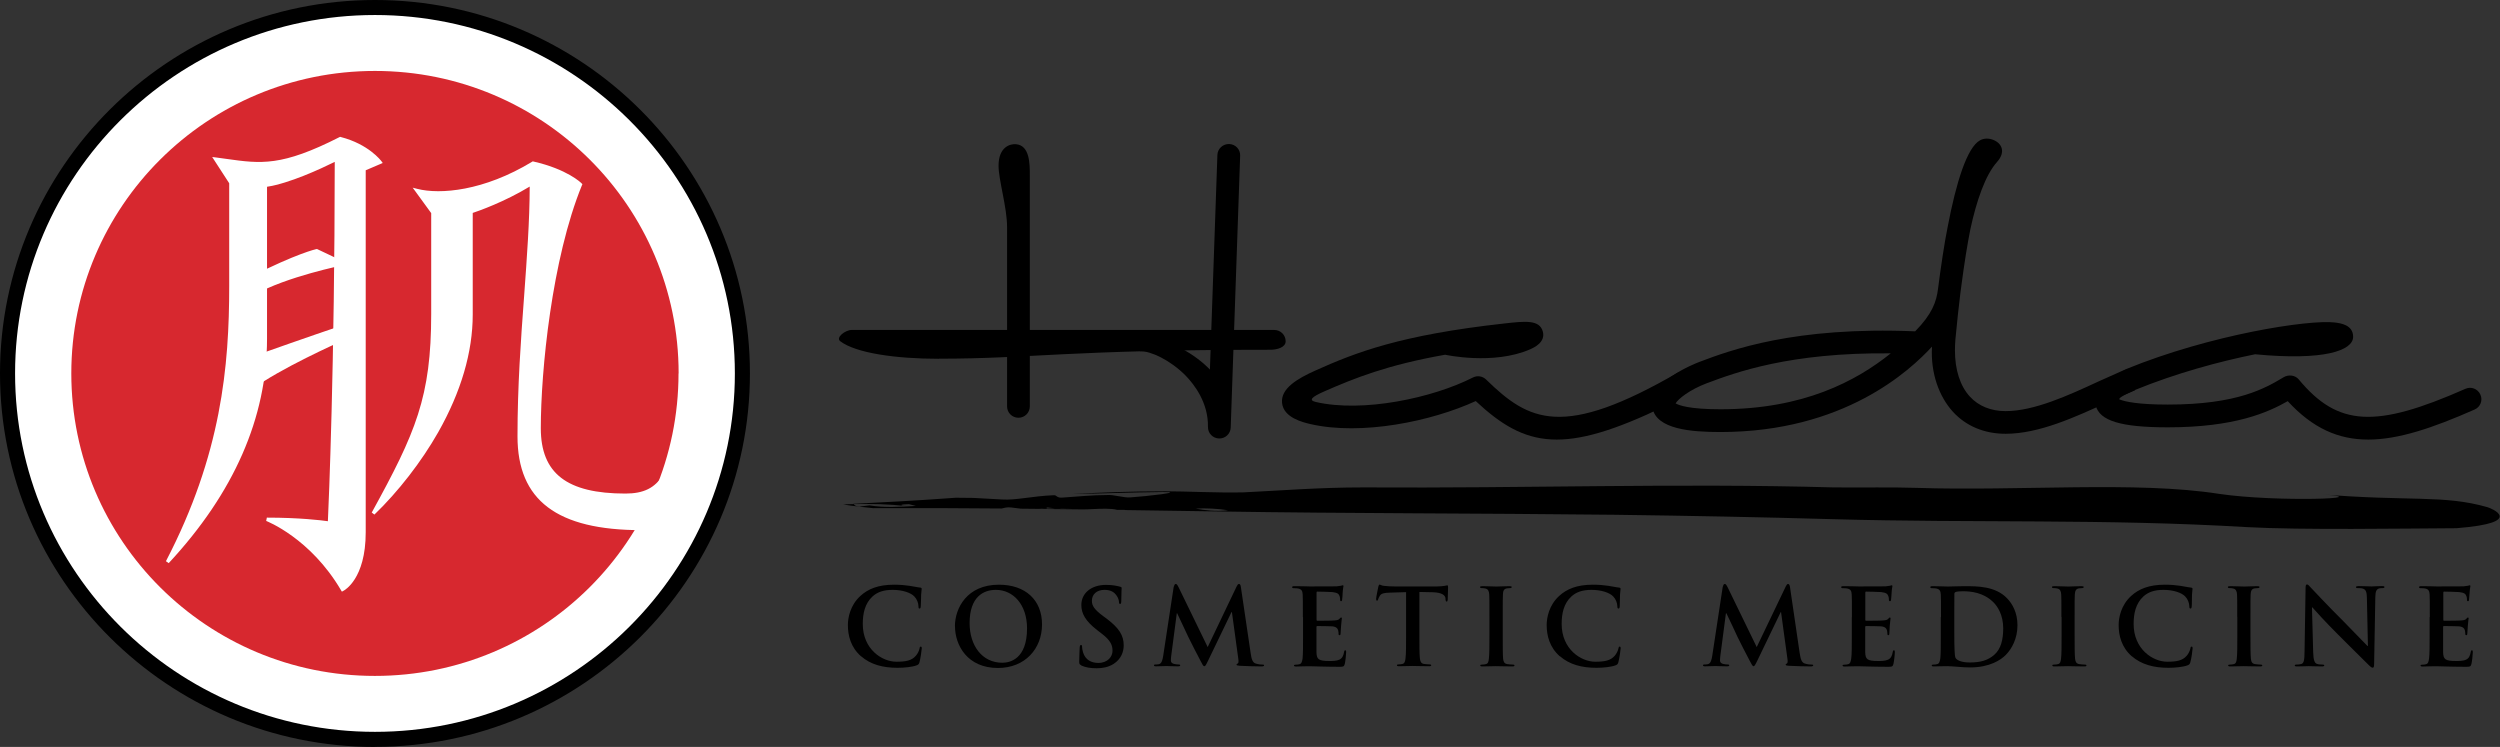
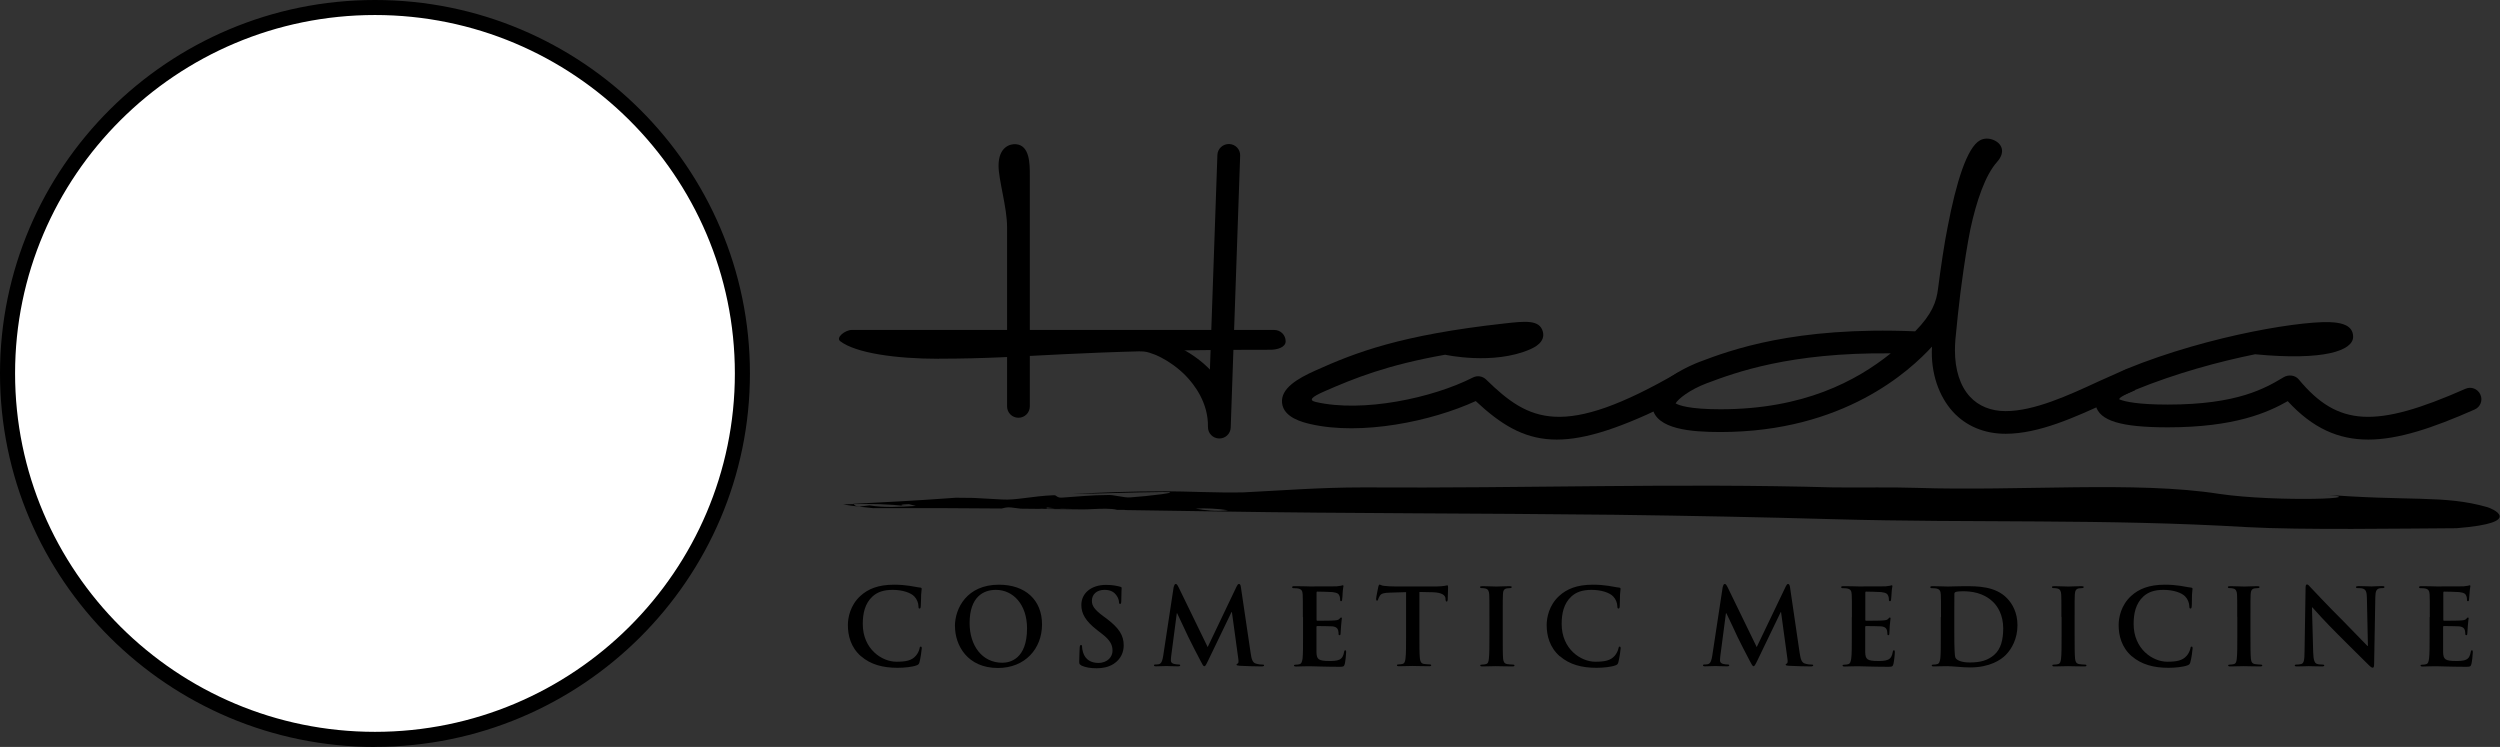
<svg xmlns="http://www.w3.org/2000/svg" width="164" height="49" viewBox="0 0 164 49" fill="none">
  <rect x="0" y="0" width="164" height="49" fill="#333333" stroke="none" />
  <g clip-path="url(#clip0_768_15634)">
    <path d="M48.698 24.497C48.698 37.752 37.904 48.505 24.598 48.505C11.292 48.505 0.491 37.758 0.491 24.497C0.491 11.237 11.286 0.496 24.598 0.496C37.91 0.496 48.698 11.243 48.698 24.503V24.497Z" fill="white" />
    <path d="M56.489 43.059C55.803 42.46 55.621 41.681 55.621 41.004C55.621 40.532 55.767 39.71 56.441 39.094C56.944 38.635 57.605 38.356 58.649 38.356C59.08 38.356 59.341 38.387 59.662 38.429C59.929 38.465 60.154 38.526 60.36 38.544C60.439 38.55 60.463 38.586 60.463 38.628C60.463 38.689 60.445 38.767 60.427 39.009C60.415 39.239 60.421 39.626 60.403 39.759C60.397 39.867 60.378 39.922 60.318 39.922C60.263 39.922 60.251 39.867 60.251 39.765C60.245 39.553 60.154 39.305 59.978 39.124C59.747 38.882 59.201 38.695 58.558 38.695C57.951 38.695 57.551 38.846 57.241 39.124C56.732 39.59 56.598 40.254 56.598 40.931C56.598 42.587 57.86 43.409 58.801 43.409C59.426 43.409 59.802 43.337 60.081 43.017C60.202 42.883 60.293 42.684 60.318 42.557C60.336 42.442 60.354 42.418 60.409 42.418C60.457 42.418 60.469 42.467 60.469 42.521C60.469 42.605 60.384 43.21 60.318 43.446C60.281 43.566 60.251 43.597 60.136 43.645C59.856 43.754 59.322 43.808 58.88 43.808C57.921 43.808 57.114 43.597 56.483 43.047L56.489 43.059Z" fill="black" />
    <path d="M62.642 41.088C62.642 39.898 63.43 38.356 65.53 38.356C67.271 38.356 68.357 39.366 68.357 40.962C68.357 42.557 67.241 43.82 65.463 43.82C63.455 43.82 62.648 42.321 62.648 41.088H62.642ZM67.374 41.221C67.374 39.662 66.47 38.695 65.329 38.695C64.522 38.695 63.606 39.142 63.606 40.877C63.606 42.328 64.407 43.476 65.754 43.476C66.246 43.476 67.374 43.24 67.374 41.221Z" fill="black" />
    <path d="M70.93 43.639C70.821 43.59 70.796 43.56 70.796 43.403C70.796 43.022 70.827 42.605 70.827 42.49C70.833 42.382 70.857 42.309 70.912 42.309C70.978 42.309 70.984 42.375 70.984 42.43C70.984 42.52 71.009 42.666 71.045 42.786C71.197 43.3 71.609 43.488 72.046 43.488C72.677 43.488 72.981 43.065 72.981 42.696C72.981 42.351 72.878 42.031 72.295 41.584L71.974 41.336C71.203 40.737 70.936 40.248 70.936 39.686C70.936 38.918 71.579 38.368 72.556 38.368C73.011 38.368 73.302 38.441 73.484 38.489C73.545 38.501 73.581 38.525 73.581 38.574C73.581 38.664 73.557 38.864 73.557 39.408C73.557 39.565 73.533 39.619 73.478 39.619C73.43 39.619 73.405 39.577 73.405 39.492C73.405 39.426 73.369 39.214 73.223 39.033C73.12 38.9 72.92 38.694 72.459 38.694C71.943 38.694 71.628 38.991 71.628 39.414C71.628 39.734 71.785 39.982 72.368 40.417L72.568 40.562C73.412 41.197 73.715 41.674 73.715 42.339C73.715 42.744 73.557 43.222 73.06 43.548C72.708 43.772 72.319 43.838 71.949 43.838C71.543 43.838 71.233 43.79 70.93 43.657V43.639Z" fill="black" />
    <path d="M77.01 38.483C77.034 38.368 77.07 38.308 77.125 38.308C77.18 38.308 77.222 38.338 77.313 38.519L79.224 42.448L81.123 38.471C81.178 38.362 81.214 38.308 81.281 38.308C81.348 38.308 81.384 38.374 81.403 38.519L82.04 42.823C82.1 43.264 82.173 43.463 82.379 43.53C82.58 43.59 82.719 43.596 82.816 43.596C82.877 43.596 82.925 43.602 82.925 43.645C82.925 43.699 82.847 43.717 82.743 43.717C82.567 43.717 81.603 43.699 81.324 43.675C81.166 43.663 81.117 43.645 81.117 43.602C81.117 43.566 81.148 43.548 81.196 43.524C81.239 43.512 81.263 43.415 81.233 43.221L80.814 40.157H80.784L79.261 43.318C79.103 43.645 79.067 43.705 79 43.705C78.933 43.705 78.866 43.566 78.757 43.355C78.587 43.034 78.035 41.97 77.95 41.777C77.883 41.632 77.471 40.749 77.222 40.23H77.198L76.834 43.004C76.822 43.131 76.809 43.215 76.809 43.33C76.809 43.463 76.9 43.524 77.022 43.554C77.149 43.584 77.246 43.59 77.319 43.59C77.374 43.59 77.422 43.602 77.422 43.639C77.422 43.705 77.362 43.711 77.252 43.711C76.961 43.711 76.645 43.693 76.518 43.693C76.385 43.693 76.051 43.711 75.826 43.711C75.76 43.711 75.699 43.699 75.699 43.639C75.699 43.602 75.741 43.59 75.808 43.59C75.863 43.59 75.917 43.59 76.021 43.572C76.215 43.53 76.269 43.258 76.306 43.022L76.997 38.477L77.01 38.483Z" fill="black" />
    <path d="M85.468 40.478C85.468 39.42 85.468 39.227 85.456 39.003C85.444 38.767 85.389 38.653 85.152 38.604C85.098 38.592 84.976 38.586 84.879 38.586C84.806 38.586 84.764 38.574 84.764 38.52C84.764 38.465 84.812 38.453 84.922 38.453C85.11 38.453 85.31 38.459 85.486 38.459C85.668 38.465 85.826 38.471 85.929 38.471C86.153 38.471 87.543 38.471 87.676 38.465C87.804 38.453 87.919 38.435 87.974 38.423C88.01 38.417 88.052 38.393 88.089 38.393C88.125 38.393 88.131 38.423 88.131 38.453C88.131 38.501 88.095 38.586 88.077 38.906C88.077 38.973 88.059 39.281 88.04 39.366C88.034 39.402 88.022 39.438 87.974 39.438C87.919 39.438 87.913 39.402 87.913 39.342C87.913 39.293 87.907 39.172 87.871 39.094C87.822 38.967 87.755 38.882 87.403 38.84C87.288 38.828 86.554 38.81 86.414 38.81C86.378 38.81 86.366 38.834 86.366 38.876V40.641C86.366 40.689 86.372 40.72 86.414 40.72C86.572 40.72 87.373 40.72 87.531 40.701C87.701 40.689 87.804 40.671 87.864 40.599C87.919 40.544 87.943 40.508 87.98 40.508C88.004 40.508 88.028 40.52 88.028 40.562C88.028 40.605 87.998 40.714 87.974 41.07C87.968 41.209 87.943 41.487 87.943 41.535C87.943 41.59 87.943 41.669 87.877 41.669C87.828 41.669 87.81 41.638 87.81 41.608C87.81 41.535 87.81 41.451 87.786 41.36C87.749 41.221 87.652 41.112 87.397 41.088C87.264 41.076 86.572 41.07 86.402 41.07C86.366 41.07 86.36 41.1 86.36 41.143V41.693C86.36 41.928 86.354 42.569 86.36 42.775C86.372 43.252 86.487 43.361 87.203 43.361C87.385 43.361 87.676 43.361 87.858 43.276C88.034 43.192 88.125 43.047 88.174 42.763C88.186 42.684 88.204 42.66 88.253 42.66C88.307 42.66 88.307 42.714 88.307 42.787C88.307 42.95 88.253 43.421 88.216 43.56C88.168 43.742 88.107 43.742 87.84 43.742C87.312 43.742 86.93 43.73 86.633 43.724C86.329 43.711 86.117 43.705 85.905 43.705C85.826 43.705 85.674 43.705 85.51 43.711C85.353 43.711 85.164 43.724 85.025 43.724C84.934 43.724 84.885 43.705 84.885 43.657C84.885 43.621 84.909 43.603 84.995 43.603C85.098 43.603 85.183 43.591 85.243 43.572C85.383 43.542 85.419 43.391 85.45 43.192C85.48 42.901 85.48 42.352 85.48 41.711V40.484L85.468 40.478Z" fill="black" />
    <path d="M92.245 38.845L91.201 38.876C90.795 38.888 90.625 38.924 90.522 39.075C90.455 39.178 90.419 39.262 90.407 39.317C90.394 39.371 90.376 39.401 90.334 39.401C90.285 39.401 90.273 39.365 90.273 39.286C90.273 39.178 90.407 38.543 90.419 38.483C90.443 38.392 90.461 38.35 90.504 38.35C90.558 38.35 90.631 38.422 90.807 38.434C91.007 38.458 91.274 38.471 91.505 38.471H94.272C94.496 38.471 94.648 38.446 94.751 38.434C94.854 38.416 94.909 38.398 94.939 38.398C94.988 38.398 94.994 38.44 94.994 38.543C94.994 38.688 94.969 39.172 94.969 39.347C94.963 39.419 94.945 39.462 94.903 39.462C94.848 39.462 94.836 39.425 94.824 39.323V39.244C94.806 39.063 94.612 38.869 93.993 38.851L93.113 38.833V41.686C93.113 42.327 93.113 42.877 93.143 43.179C93.167 43.372 93.21 43.529 93.416 43.554C93.513 43.566 93.671 43.584 93.774 43.584C93.853 43.584 93.889 43.608 93.889 43.638C93.889 43.687 93.835 43.705 93.756 43.705C93.295 43.705 92.852 43.687 92.658 43.687C92.5 43.687 92.057 43.705 91.778 43.705C91.687 43.705 91.638 43.687 91.638 43.638C91.638 43.602 91.669 43.584 91.754 43.584C91.857 43.584 91.942 43.572 92.002 43.554C92.142 43.523 92.184 43.372 92.203 43.173C92.239 42.883 92.239 42.333 92.239 41.692V38.839L92.245 38.845Z" fill="black" />
    <path d="M97.706 40.478C97.706 39.42 97.706 39.227 97.694 39.003C97.682 38.767 97.609 38.647 97.457 38.61C97.378 38.586 97.287 38.58 97.202 38.58C97.135 38.58 97.093 38.568 97.093 38.508C97.093 38.465 97.148 38.453 97.257 38.453C97.524 38.453 97.967 38.477 98.167 38.477C98.343 38.477 98.755 38.453 99.016 38.453C99.107 38.453 99.168 38.465 99.168 38.508C99.168 38.562 99.126 38.58 99.053 38.58C98.98 38.58 98.931 38.586 98.847 38.598C98.658 38.635 98.598 38.755 98.592 38.997C98.58 39.221 98.58 39.414 98.58 40.472V41.699C98.58 42.376 98.58 42.926 98.604 43.222C98.628 43.409 98.677 43.536 98.883 43.566C98.98 43.579 99.138 43.597 99.241 43.597C99.314 43.597 99.35 43.621 99.35 43.651C99.35 43.7 99.296 43.718 99.217 43.718C98.755 43.718 98.319 43.7 98.124 43.7C97.967 43.7 97.524 43.718 97.245 43.718C97.154 43.718 97.105 43.7 97.105 43.651C97.105 43.615 97.135 43.597 97.214 43.597C97.317 43.597 97.403 43.585 97.469 43.566C97.609 43.536 97.651 43.421 97.669 43.216C97.706 42.926 97.706 42.37 97.706 41.699V40.472V40.478Z" fill="black" />
    <path d="M102.329 43.059C101.644 42.46 101.462 41.681 101.462 41.004C101.462 40.532 101.607 39.71 102.281 39.094C102.784 38.635 103.446 38.356 104.489 38.356C104.92 38.356 105.181 38.387 105.503 38.429C105.77 38.465 105.994 38.526 106.2 38.544C106.279 38.55 106.31 38.586 106.31 38.628C106.31 38.689 106.291 38.767 106.273 39.009C106.261 39.239 106.267 39.626 106.255 39.759C106.249 39.867 106.231 39.922 106.17 39.922C106.115 39.922 106.097 39.867 106.097 39.765C106.091 39.553 106 39.305 105.824 39.124C105.594 38.882 105.048 38.695 104.404 38.695C103.798 38.695 103.397 38.846 103.088 39.124C102.578 39.59 102.445 40.254 102.445 40.931C102.445 42.587 103.713 43.409 104.647 43.409C105.266 43.409 105.648 43.337 105.927 43.017C106.043 42.883 106.14 42.684 106.164 42.557C106.188 42.442 106.194 42.418 106.255 42.418C106.304 42.418 106.316 42.467 106.316 42.521C106.316 42.605 106.231 43.21 106.164 43.446C106.128 43.566 106.097 43.597 105.982 43.645C105.703 43.754 105.169 43.808 104.726 43.808C103.767 43.808 102.96 43.597 102.329 43.047V43.059Z" fill="black" />
    <path d="M113.026 38.483C113.045 38.368 113.087 38.308 113.142 38.308C113.196 38.308 113.239 38.338 113.33 38.519L115.241 42.448L117.146 38.471C117.201 38.362 117.237 38.308 117.298 38.308C117.359 38.308 117.407 38.374 117.425 38.519L118.056 42.823C118.123 43.264 118.19 43.463 118.402 43.53C118.602 43.59 118.748 43.596 118.833 43.596C118.9 43.596 118.948 43.602 118.948 43.645C118.948 43.699 118.863 43.717 118.766 43.717C118.59 43.717 117.626 43.699 117.347 43.675C117.183 43.663 117.14 43.645 117.14 43.602C117.14 43.566 117.171 43.548 117.219 43.524C117.262 43.512 117.286 43.415 117.256 43.221L116.837 40.157H116.813L115.29 43.318C115.132 43.645 115.089 43.705 115.029 43.705C114.968 43.705 114.895 43.566 114.786 43.355C114.616 43.034 114.064 41.97 113.979 41.777C113.918 41.632 113.5 40.749 113.251 40.23H113.221L112.857 43.004C112.844 43.131 112.832 43.215 112.832 43.33C112.832 43.463 112.923 43.524 113.045 43.554C113.172 43.584 113.269 43.59 113.336 43.59C113.39 43.59 113.439 43.602 113.439 43.639C113.439 43.705 113.378 43.711 113.269 43.711C112.978 43.711 112.662 43.693 112.535 43.693C112.401 43.693 112.068 43.711 111.843 43.711C111.776 43.711 111.716 43.699 111.716 43.639C111.716 43.602 111.758 43.59 111.825 43.59C111.88 43.59 111.928 43.59 112.031 43.572C112.232 43.53 112.286 43.258 112.323 43.022L113.014 38.477L113.026 38.483Z" fill="black" />
    <path d="M121.485 40.478C121.485 39.42 121.485 39.227 121.472 39.003C121.46 38.767 121.406 38.653 121.175 38.604C121.121 38.592 120.999 38.586 120.902 38.586C120.829 38.586 120.781 38.574 120.781 38.52C120.781 38.465 120.829 38.453 120.939 38.453C121.127 38.453 121.327 38.459 121.503 38.459C121.685 38.465 121.843 38.471 121.94 38.471C122.164 38.471 123.554 38.471 123.687 38.465C123.821 38.453 123.93 38.435 123.991 38.423C124.027 38.417 124.069 38.393 124.1 38.393C124.13 38.393 124.142 38.423 124.142 38.453C124.142 38.501 124.106 38.586 124.088 38.906C124.082 38.973 124.069 39.281 124.051 39.366C124.045 39.402 124.027 39.438 123.978 39.438C123.93 39.438 123.912 39.402 123.912 39.342C123.912 39.293 123.906 39.172 123.869 39.094C123.821 38.967 123.754 38.882 123.402 38.84C123.287 38.828 122.552 38.81 122.413 38.81C122.377 38.81 122.364 38.834 122.364 38.876V40.641C122.364 40.689 122.37 40.72 122.413 40.72C122.565 40.72 123.372 40.72 123.529 40.701C123.699 40.689 123.802 40.671 123.863 40.599C123.912 40.544 123.942 40.508 123.972 40.508C124.003 40.508 124.021 40.52 124.021 40.562C124.021 40.605 123.997 40.714 123.966 41.07C123.966 41.209 123.942 41.487 123.942 41.535C123.942 41.59 123.942 41.669 123.881 41.669C123.833 41.669 123.815 41.638 123.815 41.608C123.808 41.535 123.808 41.451 123.79 41.36C123.754 41.221 123.657 41.112 123.396 41.088C123.262 41.076 122.571 41.07 122.401 41.07C122.37 41.07 122.358 41.1 122.358 41.143V41.693C122.358 41.928 122.352 42.569 122.358 42.775C122.37 43.252 122.486 43.361 123.196 43.361C123.378 43.361 123.669 43.361 123.851 43.276C124.033 43.192 124.118 43.047 124.166 42.763C124.179 42.684 124.197 42.66 124.245 42.66C124.3 42.66 124.3 42.714 124.3 42.787C124.3 42.95 124.245 43.421 124.209 43.56C124.16 43.742 124.1 43.742 123.833 43.742C123.305 43.742 122.923 43.73 122.619 43.724C122.322 43.711 122.103 43.705 121.897 43.705C121.818 43.705 121.667 43.705 121.497 43.711C121.339 43.711 121.157 43.724 121.011 43.724C120.92 43.724 120.872 43.705 120.872 43.657C120.872 43.621 120.902 43.603 120.987 43.603C121.09 43.603 121.175 43.591 121.236 43.572C121.375 43.542 121.412 43.391 121.442 43.192C121.479 42.901 121.479 42.352 121.479 41.711V40.484L121.485 40.478Z" fill="black" />
    <path d="M127.328 40.478C127.328 39.42 127.328 39.227 127.316 39.003C127.303 38.767 127.249 38.653 127.018 38.604C126.964 38.592 126.842 38.586 126.745 38.586C126.672 38.586 126.63 38.574 126.63 38.52C126.63 38.465 126.678 38.453 126.782 38.453C127.152 38.453 127.589 38.477 127.789 38.477C128.007 38.477 128.444 38.453 128.863 38.453C129.736 38.453 130.901 38.453 131.666 39.251C132.018 39.614 132.346 40.194 132.346 41.016C132.346 41.892 131.975 42.563 131.581 42.962C131.259 43.288 130.531 43.784 129.239 43.784C128.984 43.784 128.699 43.766 128.432 43.742C128.171 43.724 127.922 43.7 127.746 43.7C127.667 43.7 127.516 43.7 127.346 43.706C127.188 43.706 127 43.718 126.86 43.718C126.769 43.718 126.721 43.7 126.721 43.651C126.721 43.615 126.745 43.597 126.83 43.597C126.933 43.597 127.018 43.585 127.079 43.566C127.218 43.536 127.255 43.385 127.285 43.186C127.316 42.896 127.316 42.346 127.316 41.705V40.478H127.328ZM128.201 41.245C128.201 41.983 128.207 42.521 128.22 42.654C128.226 42.829 128.238 43.107 128.298 43.18C128.389 43.313 128.663 43.458 129.215 43.458C129.931 43.458 130.404 43.319 130.823 42.956C131.265 42.575 131.411 41.941 131.411 41.221C131.411 40.339 131.041 39.765 130.738 39.481C130.094 38.864 129.3 38.786 128.747 38.786C128.608 38.786 128.353 38.804 128.292 38.834C128.226 38.864 128.207 38.894 128.207 38.973C128.201 39.209 128.201 39.813 128.201 40.369V41.245Z" fill="black" />
    <path d="M135.228 40.478C135.228 39.42 135.228 39.227 135.216 39.003C135.204 38.767 135.131 38.647 134.979 38.61C134.9 38.586 134.809 38.58 134.724 38.58C134.651 38.58 134.609 38.568 134.609 38.508C134.609 38.465 134.663 38.453 134.779 38.453C135.046 38.453 135.483 38.477 135.689 38.477C135.865 38.477 136.277 38.453 136.544 38.453C136.635 38.453 136.69 38.465 136.69 38.508C136.69 38.562 136.648 38.58 136.575 38.58C136.502 38.58 136.453 38.586 136.368 38.598C136.18 38.635 136.126 38.755 136.108 38.997C136.095 39.221 136.095 39.414 136.095 40.472V41.699C136.095 42.376 136.095 42.926 136.126 43.222C136.15 43.409 136.199 43.536 136.405 43.566C136.508 43.579 136.66 43.597 136.763 43.597C136.842 43.597 136.872 43.621 136.872 43.651C136.872 43.7 136.817 43.718 136.745 43.718C136.284 43.718 135.841 43.7 135.653 43.7C135.495 43.7 135.052 43.718 134.773 43.718C134.682 43.718 134.633 43.7 134.633 43.651C134.633 43.615 134.657 43.597 134.748 43.597C134.852 43.597 134.937 43.585 135.003 43.566C135.143 43.536 135.179 43.421 135.204 43.216C135.24 42.926 135.24 42.37 135.24 41.699V40.472L135.228 40.478Z" fill="black" />
    <path d="M139.851 43.059C139.165 42.46 138.983 41.681 138.983 41.004C138.983 40.532 139.129 39.71 139.803 39.094C140.306 38.635 140.974 38.356 142.011 38.356C142.442 38.356 142.703 38.387 143.024 38.429C143.291 38.465 143.516 38.526 143.722 38.544C143.801 38.55 143.831 38.586 143.831 38.628C143.831 38.689 143.807 38.767 143.795 39.009C143.783 39.239 143.795 39.626 143.777 39.759C143.771 39.867 143.753 39.922 143.692 39.922C143.637 39.922 143.619 39.867 143.619 39.765C143.613 39.553 143.522 39.305 143.346 39.124C143.115 38.882 142.569 38.695 141.926 38.695C141.319 38.695 140.919 38.846 140.61 39.124C140.1 39.59 139.966 40.254 139.966 40.931C139.966 42.587 141.228 43.409 142.169 43.409C142.788 43.409 143.17 43.337 143.449 43.017C143.57 42.883 143.655 42.684 143.686 42.557C143.704 42.442 143.716 42.418 143.777 42.418C143.825 42.418 143.837 42.467 143.837 42.521C143.837 42.605 143.759 43.21 143.686 43.446C143.649 43.566 143.619 43.597 143.504 43.645C143.225 43.754 142.691 43.808 142.248 43.808C141.289 43.808 140.482 43.597 139.845 43.047L139.851 43.059Z" fill="black" />
    <path d="M146.762 40.478C146.762 39.42 146.762 39.227 146.75 39.003C146.738 38.767 146.665 38.647 146.513 38.61C146.44 38.586 146.349 38.58 146.264 38.58C146.192 38.58 146.149 38.568 146.149 38.508C146.149 38.465 146.204 38.453 146.319 38.453C146.586 38.453 147.023 38.477 147.229 38.477C147.405 38.477 147.818 38.453 148.079 38.453C148.17 38.453 148.224 38.465 148.224 38.508C148.224 38.562 148.182 38.58 148.109 38.58C148.036 38.58 147.982 38.586 147.897 38.598C147.709 38.635 147.654 38.755 147.642 38.997C147.63 39.221 147.63 39.414 147.63 40.472V41.699C147.63 42.376 147.63 42.926 147.66 43.222C147.684 43.409 147.727 43.536 147.939 43.566C148.036 43.579 148.188 43.597 148.297 43.597C148.37 43.597 148.406 43.621 148.406 43.651C148.406 43.7 148.352 43.718 148.273 43.718C147.812 43.718 147.375 43.7 147.187 43.7C147.023 43.7 146.58 43.718 146.307 43.718C146.216 43.718 146.167 43.7 146.167 43.651C146.167 43.615 146.198 43.597 146.277 43.597C146.38 43.597 146.465 43.585 146.531 43.566C146.671 43.536 146.713 43.421 146.732 43.216C146.768 42.926 146.768 42.37 146.768 41.699V40.472L146.762 40.478Z" fill="black" />
    <path d="M151.744 42.774C151.756 43.318 151.847 43.5 151.986 43.548C152.102 43.59 152.235 43.596 152.35 43.596C152.423 43.596 152.472 43.608 152.472 43.651C152.472 43.705 152.405 43.717 152.308 43.717C151.853 43.717 151.574 43.699 151.44 43.699C151.38 43.699 151.046 43.717 150.688 43.717C150.597 43.717 150.536 43.711 150.536 43.651C150.536 43.608 150.579 43.596 150.645 43.596C150.736 43.596 150.864 43.59 150.961 43.56C151.143 43.506 151.173 43.3 151.179 42.696L151.246 38.574C151.246 38.435 151.264 38.338 151.337 38.338C151.416 38.338 151.477 38.429 151.598 38.556C151.683 38.646 152.745 39.782 153.764 40.792C154.243 41.269 155.184 42.267 155.305 42.375H155.336L155.269 39.251C155.263 38.828 155.202 38.694 155.032 38.622C154.929 38.58 154.759 38.58 154.662 38.58C154.577 38.58 154.553 38.556 154.553 38.513C154.553 38.459 154.632 38.447 154.735 38.447C155.099 38.447 155.433 38.471 155.578 38.471C155.657 38.471 155.924 38.447 156.264 38.447C156.355 38.447 156.422 38.453 156.422 38.513C156.422 38.556 156.379 38.58 156.294 38.58C156.227 38.58 156.167 38.58 156.082 38.598C155.888 38.652 155.827 38.797 155.821 39.19L155.742 43.584C155.742 43.735 155.712 43.802 155.651 43.802C155.572 43.802 155.493 43.723 155.414 43.651C154.978 43.234 154.08 42.321 153.351 41.602C152.593 40.852 151.81 39.982 151.689 39.843H151.665L151.744 42.768V42.774Z" fill="black" />
    <path d="M159.395 40.478C159.395 39.42 159.395 39.227 159.383 39.003C159.37 38.767 159.316 38.653 159.085 38.604C159.031 38.592 158.909 38.586 158.812 38.586C158.739 38.586 158.691 38.574 158.691 38.52C158.691 38.465 158.746 38.453 158.849 38.453C159.037 38.453 159.243 38.459 159.413 38.459C159.595 38.465 159.759 38.471 159.856 38.471C160.08 38.471 161.47 38.471 161.603 38.465C161.737 38.453 161.852 38.435 161.907 38.423C161.943 38.417 161.98 38.393 162.016 38.393C162.052 38.393 162.058 38.423 162.058 38.453C162.058 38.501 162.022 38.586 162.004 38.906C161.998 38.973 161.98 39.281 161.967 39.366C161.961 39.402 161.943 39.438 161.895 39.438C161.846 39.438 161.834 39.402 161.834 39.342C161.834 39.293 161.828 39.172 161.791 39.094C161.743 38.967 161.67 38.882 161.324 38.84C161.203 38.828 160.475 38.81 160.329 38.81C160.293 38.81 160.281 38.834 160.281 38.876V40.641C160.281 40.689 160.287 40.72 160.329 40.72C160.487 40.72 161.288 40.72 161.452 40.701C161.615 40.689 161.725 40.671 161.785 40.599C161.834 40.544 161.864 40.508 161.895 40.508C161.925 40.508 161.943 40.52 161.943 40.562C161.943 40.605 161.913 40.714 161.889 41.07C161.882 41.209 161.858 41.487 161.858 41.535C161.858 41.59 161.858 41.669 161.791 41.669C161.743 41.669 161.725 41.638 161.725 41.608C161.719 41.535 161.719 41.451 161.7 41.36C161.664 41.221 161.567 41.112 161.306 41.088C161.173 41.076 160.481 41.07 160.311 41.07C160.275 41.07 160.268 41.1 160.268 41.143V41.693C160.268 41.928 160.268 42.569 160.268 42.775C160.281 43.252 160.396 43.361 161.112 43.361C161.294 43.361 161.591 43.361 161.767 43.276C161.949 43.192 162.034 43.047 162.083 42.763C162.095 42.684 162.113 42.66 162.162 42.66C162.216 42.66 162.216 42.714 162.216 42.787C162.216 42.95 162.162 43.421 162.125 43.56C162.077 43.742 162.016 43.742 161.749 43.742C161.221 43.742 160.839 43.73 160.535 43.724C160.238 43.711 160.014 43.705 159.807 43.705C159.728 43.705 159.577 43.705 159.407 43.711C159.249 43.711 159.067 43.724 158.928 43.724C158.837 43.724 158.788 43.705 158.788 43.657C158.788 43.621 158.818 43.603 158.897 43.603C159 43.603 159.085 43.591 159.146 43.572C159.286 43.542 159.322 43.391 159.346 43.192C159.383 42.901 159.383 42.352 159.383 41.711V40.484L159.395 40.478Z" fill="black" />
-     <path d="M44.511 24.497C44.511 35.455 35.598 44.34 24.592 44.34C13.585 44.34 4.678 35.455 4.678 24.497C4.678 13.539 13.591 4.654 24.598 4.654C35.604 4.654 44.518 13.539 44.518 24.497H44.511Z" fill="#D7282F" />
    <path d="M24.931 10.632L23.882 11.085V34.917C23.882 37.964 22.474 38.665 22.474 38.665C20.417 35.165 17.511 34.071 17.511 34.071C20.071 34.071 21.625 34.319 21.625 34.319C21.625 34.319 22.074 24.975 22.074 10.438C20.587 11.188 18.682 11.986 17.408 12.155V22.231C17.408 27.277 15.351 32.173 10.988 36.87C14.598 29.925 15.151 24.128 15.151 18.785V11.992L14.149 10.444C16.856 10.795 18.112 11.242 22.328 9.097C24.137 9.562 24.938 10.644 24.938 10.644L24.931 10.632Z" fill="white" />
    <path d="M22.426 38.81L22.371 38.719C20.363 35.298 17.493 34.186 17.462 34.174L17.505 33.956C19.635 33.956 21.091 34.131 21.509 34.192C21.564 33.043 21.953 24.001 21.959 10.62C20.994 11.097 18.973 12.028 17.517 12.252V22.23C17.517 27.392 15.345 32.342 11.067 36.942L10.885 36.815C14.532 29.804 15.036 24.001 15.036 18.779V12.022L13.919 10.299L14.162 10.329C14.411 10.36 14.647 10.396 14.872 10.426C17.117 10.741 18.476 10.928 22.274 8.994L22.311 8.976L22.353 8.988C24.179 9.459 24.986 10.529 25.023 10.577L25.108 10.692L23.991 11.17V34.917C23.991 37.994 22.584 38.731 22.523 38.761L22.432 38.81H22.426ZM18.015 34.18C18.919 34.651 20.951 35.92 22.505 38.501C22.802 38.284 23.761 37.395 23.761 34.911V11.012L24.744 10.589C24.489 10.311 23.712 9.574 22.335 9.205C18.5 11.152 17.123 10.958 14.841 10.644C14.69 10.62 14.532 10.601 14.374 10.577L15.266 11.949V18.773C15.266 23.838 14.799 29.441 11.468 36.162C15.333 31.78 17.293 27.09 17.293 22.224V12.058L17.39 12.046C18.439 11.907 20.175 11.266 22.019 10.342L22.183 10.257V10.438C22.183 24.811 21.734 34.234 21.734 34.325V34.452L21.607 34.434C21.595 34.434 20.241 34.216 18.021 34.186L18.015 34.18Z" fill="white" />
    <path d="M16.552 18.228C19.507 16.729 20.781 16.445 20.781 16.445L22.517 17.279C22.517 17.279 18.755 18.029 16.649 19.232L16.552 18.228Z" fill="white" />
    <path d="M16.558 19.413L16.437 18.162L16.504 18.126C19.441 16.639 20.709 16.349 20.763 16.337H20.8L22.875 17.322L22.547 17.389C22.511 17.395 18.779 18.15 16.71 19.329L16.558 19.413ZM16.674 18.295L16.747 19.051C18.494 18.108 21.242 17.443 22.177 17.238L20.769 16.567C20.545 16.627 19.258 16.99 16.668 18.295H16.674Z" fill="white" />
    <path d="M16.655 23.476C20.466 22.122 22.122 21.572 22.122 21.572L22.274 22.322C22.274 22.322 18.312 24.069 16.455 25.471L16.655 23.476Z" fill="white" />
    <path d="M16.316 25.718L16.546 23.397L16.613 23.373C20.381 22.037 22.068 21.475 22.08 21.469L22.201 21.427L22.395 22.388L22.31 22.424C22.268 22.442 18.342 24.183 16.516 25.555L16.31 25.712L16.316 25.718ZM16.759 23.56L16.589 25.235C18.348 23.983 21.582 22.509 22.14 22.261L22.031 21.723C21.588 21.874 19.914 22.442 16.753 23.56H16.759Z" fill="white" />
    <path d="M44.742 26.835C45.039 31.882 46.247 34.064 46.247 34.064C46.247 34.064 44.694 34.663 42.085 34.663C36.072 34.663 34.063 32.336 34.063 28.619C34.063 22.423 34.864 16.971 34.864 12.033C32.923 13.248 30.902 13.877 30.902 13.877V20.622C30.902 26.116 27.037 31.212 24.483 33.665C27.34 28.468 28.396 26.116 28.396 20.574V13.931L27.34 12.481C29.1 12.928 32.006 12.481 34.967 10.685C37.17 11.187 38.074 12.088 38.074 12.088C35.969 17.231 35.368 24.774 35.368 28.075C35.368 30.788 36.776 32.469 41.035 32.469C43.492 32.469 44.148 30.988 44.748 26.842" fill="white" />
    <path d="M42.085 34.778C36.533 34.778 33.948 32.819 33.948 28.625C33.948 25.349 34.166 22.315 34.385 19.389C34.567 16.881 34.743 14.506 34.749 12.239C33.086 13.248 31.393 13.841 31.011 13.968V20.634C31.011 23.101 30.247 25.7 28.748 28.353C27.65 30.287 26.121 32.257 24.561 33.756L24.386 33.623C27.274 28.371 28.287 26.044 28.287 20.586V13.98L27.073 12.312L27.377 12.39C28.869 12.771 31.739 12.535 34.913 10.607L34.949 10.583L34.992 10.595C37.2 11.097 38.116 11.985 38.153 12.028L38.207 12.082L38.177 12.148C36.199 16.984 35.477 24.334 35.477 28.093C35.477 31.055 37.188 32.378 41.029 32.378C43.407 32.378 44.038 30.928 44.633 26.848L44.857 26.86C45.155 31.816 46.338 34.016 46.35 34.04L46.411 34.155L46.289 34.204C46.223 34.228 44.681 34.808 42.085 34.808V34.778ZM34.973 11.834V12.034C34.973 14.373 34.797 16.814 34.603 19.401C34.391 22.327 34.166 25.355 34.166 28.625C34.166 31.169 34.986 34.554 42.078 34.554C44.233 34.554 45.677 34.137 46.083 34.004C45.852 33.527 45.027 31.605 44.7 27.833C44.117 31.314 43.365 32.584 41.029 32.584C37.085 32.584 35.252 31.151 35.252 28.075C35.252 24.315 35.968 16.99 37.94 12.118C37.716 11.925 36.806 11.224 34.986 10.807C32.461 12.33 29.61 13.037 27.607 12.656L28.505 13.895V20.574C28.505 25.851 27.577 28.226 24.95 33.049C30.502 27.398 30.793 21.735 30.793 20.628V13.799L30.872 13.774C30.872 13.774 32.904 13.134 34.81 11.937L34.98 11.828L34.973 11.834Z" fill="white" />
    <path d="M24.598 49C11.031 49 0 38.006 0 24.497C0 10.988 11.031 0 24.598 0C38.165 0 49.196 10.988 49.196 24.497C49.196 38.006 38.159 48.994 24.598 48.994V49ZM24.598 0.985C11.577 0.985 0.989 11.532 0.989 24.497C0.989 37.462 11.577 48.009 24.598 48.009C37.619 48.009 48.207 37.462 48.207 24.497C48.207 11.532 37.613 0.985 24.598 0.985Z" fill="black" />
    <path d="M66.064 14.899V26.662C66.064 27.073 66.397 27.405 66.81 27.405C67.222 27.405 67.556 27.073 67.556 26.662V11.491C67.556 10.759 67.556 9.538 66.652 9.46C66.27 9.424 65.505 9.635 65.505 10.874C65.505 11.805 66.064 13.6 66.064 14.899Z" fill="black" />
    <path d="M61.586 23.536C58.758 23.536 56.149 23.162 55.124 22.388C54.796 22.14 55.458 21.645 55.87 21.645H83.593C84.005 21.645 84.339 21.977 84.339 22.388C84.339 22.799 83.757 22.944 83.344 22.944C70.007 22.944 67.714 23.53 61.592 23.53L61.586 23.536Z" fill="black" />
    <path d="M74.777 23.035C75.474 23.023 76.749 23.603 77.774 24.637C78.332 25.211 79.273 26.407 79.242 28.009C79.236 28.42 79.558 28.753 79.97 28.765C80.377 28.777 80.723 28.456 80.735 28.046L81.354 10.215C81.372 9.804 81.05 9.46 80.632 9.448C80.225 9.436 79.873 9.756 79.861 10.167C79.861 10.167 79.534 19.566 79.37 24.244C78.496 23.331 76.736 22.152 74.843 22.152" fill="black" />
    <path d="M109.21 26.649C102.609 29.84 100.09 29.381 96.808 26.31C93.914 27.64 89.321 28.589 85.971 27.821C85.486 27.706 84.2 27.41 84.103 26.431C84.005 25.47 85.146 24.823 86.269 24.316C88.938 23.113 91.899 21.97 98.677 21.221C100.066 21.064 100.988 20.967 101.207 21.741C101.401 22.442 100.661 22.786 100.382 22.913C97.955 23.971 94.8 23.27 94.8 23.27C90.977 23.947 88.853 24.811 86.888 25.669C86.032 26.044 85.826 26.256 86.317 26.37C89.399 27.084 93.981 26.111 96.626 24.763C96.911 24.618 97.257 24.672 97.487 24.896C100.303 27.64 102.511 28.831 110.15 24.394" fill="black" />
    <path d="M126.739 22.732C126.636 24.497 127.213 26.026 128.117 27.018C128.978 27.954 130.174 28.456 131.569 28.456C133.765 28.456 136.162 27.35 138.28 26.377L140.051 25.585C142.752 24.479 145.579 23.718 147.933 23.24C152.466 23.675 154.365 22.998 154.365 22.092C154.365 21.306 153.534 21.203 153.163 21.155C151.465 20.949 144.978 21.959 139.487 24.207L137.649 25.029C135.677 25.942 133.438 26.969 131.569 26.969C130.604 26.969 129.791 26.637 129.221 26.014C128.578 25.313 128.244 24.249 128.244 22.98C128.244 22.75 128.256 22.515 128.274 22.273C128.378 21.161 128.487 20.151 128.602 19.221C128.626 19.033 128.651 18.852 128.675 18.677C128.863 17.244 129.057 16.035 129.257 15.032C129.658 13.17 130.24 11.478 131.005 10.626C131.605 9.955 131.308 9.393 130.756 9.175C130.471 9.066 130.167 9.054 129.888 9.205C129.039 9.671 128.323 11.962 127.765 14.893C127.571 15.824 127.297 17.655 127.134 18.949C127.031 19.783 126.757 20.593 125.635 21.735C117.711 21.403 113.506 22.974 111.479 23.742C111.134 23.875 108.088 25.071 108.397 26.752C108.658 28.16 110.921 28.341 112.863 28.341C120.945 28.341 125.283 24.322 126.739 22.738V22.732ZM112.007 25.126C113.809 24.449 117.413 23.107 124.033 23.18C121.764 24.999 118.311 26.848 112.863 26.848C110.818 26.848 110.132 26.588 109.92 26.462C110.078 26.183 110.812 25.573 112.001 25.126H112.007Z" fill="black" />
    <path d="M139.087 26.219C139.42 26.346 140.246 26.54 142.205 26.54C146.805 26.54 148.613 25.458 149.808 24.745C150.124 24.557 150.567 24.606 150.797 24.89C153.364 27.978 155.821 28.117 161.731 25.506C162.107 25.337 162.544 25.506 162.714 25.887C162.884 26.262 162.714 26.703 162.332 26.866C156.828 29.296 153.352 29.876 150.075 26.316C148.765 27.059 146.604 28.033 142.205 28.033C139.135 28.033 137.722 27.604 137.479 26.594C137.218 25.524 138.535 24.714 139.499 24.219L140.064 25.597C139.16 25.978 138.887 26.171 139.093 26.232L139.087 26.219Z" fill="black" />
    <path d="M57.35 33.334C60.275 33.322 63.024 33.334 65.712 33.358C65.912 33.309 66.064 33.261 66.337 33.291L66.968 33.37L68.139 33.382L68.557 33.364H68.563C68.782 33.34 68.721 33.303 68.588 33.273L68.175 33.195C68.248 33.213 68.454 33.243 68.588 33.273C68.77 33.303 68.976 33.322 69.219 33.34L70.341 33.328C69.904 33.352 69.534 33.352 69.219 33.34L68.557 33.37L68.363 33.388L71.045 33.418C71.251 33.418 71.445 33.406 71.603 33.4C72.246 33.37 72.896 33.34 73.29 33.449H73.769L73.678 33.437L73.854 33.461L75.875 33.491L77.216 33.364C77.216 33.364 77.525 33.437 77.677 33.473C77.859 33.418 78.12 33.382 78.429 33.364L77.422 33.177C76.967 33.062 76.409 33.4 75.869 33.189C76.409 33.4 76.967 33.062 77.422 33.177L78.429 33.364C79.072 33.328 79.897 33.364 80.565 33.473C79.74 33.569 79.036 33.473 78.429 33.364C78.12 33.382 77.859 33.418 77.677 33.473C77.525 33.437 77.216 33.364 77.216 33.364L75.875 33.491L79.904 33.551C88.695 33.69 96.802 33.666 105.921 33.769C110.86 33.835 115.605 33.926 120.265 34.059C129.542 34.319 138.013 34.023 147.393 34.579C150.991 34.778 157.671 34.669 161.142 34.651C165.79 34.283 163.381 33.322 163.163 33.267C160.299 32.451 158.066 32.905 152.241 32.427C156.209 32.699 149.316 32.953 145.567 32.397C140.148 31.545 132.418 32.228 125.732 32.004C124.057 31.95 122.285 31.992 120.289 31.974C109.92 31.684 100.297 32.04 89.405 31.974C86.517 31.974 83.981 32.185 81.548 32.3C79.776 32.336 77.871 32.228 76.433 32.228C74.164 32.228 72.21 32.306 70.335 32.409C72.428 32.373 73.951 32.306 76.281 32.276C77.835 32.264 75.201 32.56 74.17 32.627C73.727 32.675 73.035 32.427 72.598 32.475C71.64 32.475 70.754 32.572 69.728 32.639C69.291 32.687 69.34 32.463 69.122 32.487C67.72 32.542 66.64 32.826 65.742 32.766C65.062 32.729 64.444 32.699 63.849 32.663L62.696 32.651L61.931 32.705C62.132 32.772 62.205 32.856 62.277 32.941C61.907 32.929 61.385 32.88 61.009 32.868C61.385 32.88 61.907 32.929 62.277 32.941C62.211 32.856 62.132 32.772 61.931 32.705C60.087 32.838 57.957 32.953 55.973 33.05L56.004 33.068C57.156 33.044 58.291 33.068 59.486 33.201C58.965 33.152 59.031 33.086 59.626 33.074L60.081 33.189C59.049 33.249 58.018 33.316 57.041 33.152C57.041 33.152 56.598 33.201 56.38 33.231C56.052 33.201 56.07 33.128 56.004 33.068L55.318 33.086C55.803 33.195 57.326 33.34 57.326 33.34L57.35 33.334Z" fill="black" />
  </g>
  <defs>
    <clipPath id="clip0_768_15634">
      <rect width="164" height="49" fill="white" />
    </clipPath>
  </defs>
</svg>